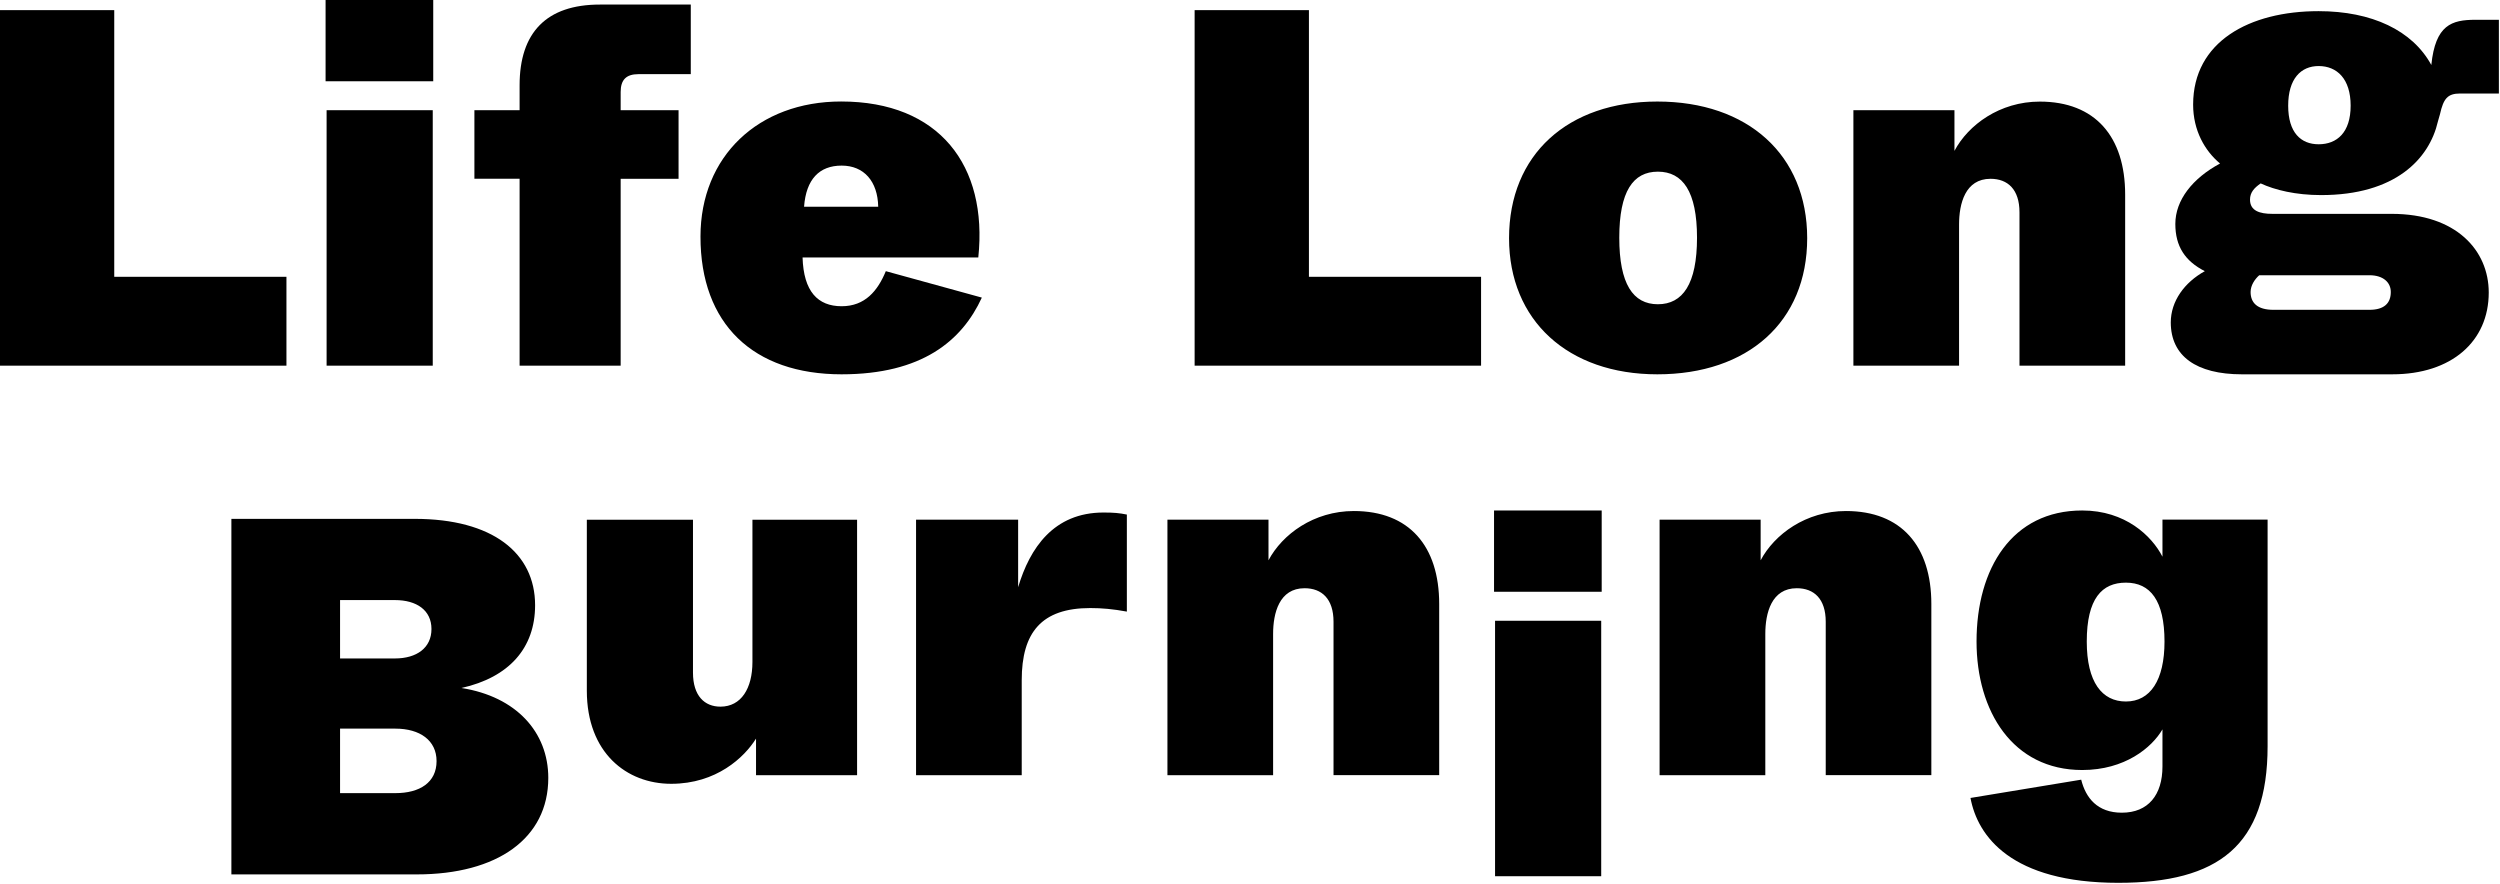
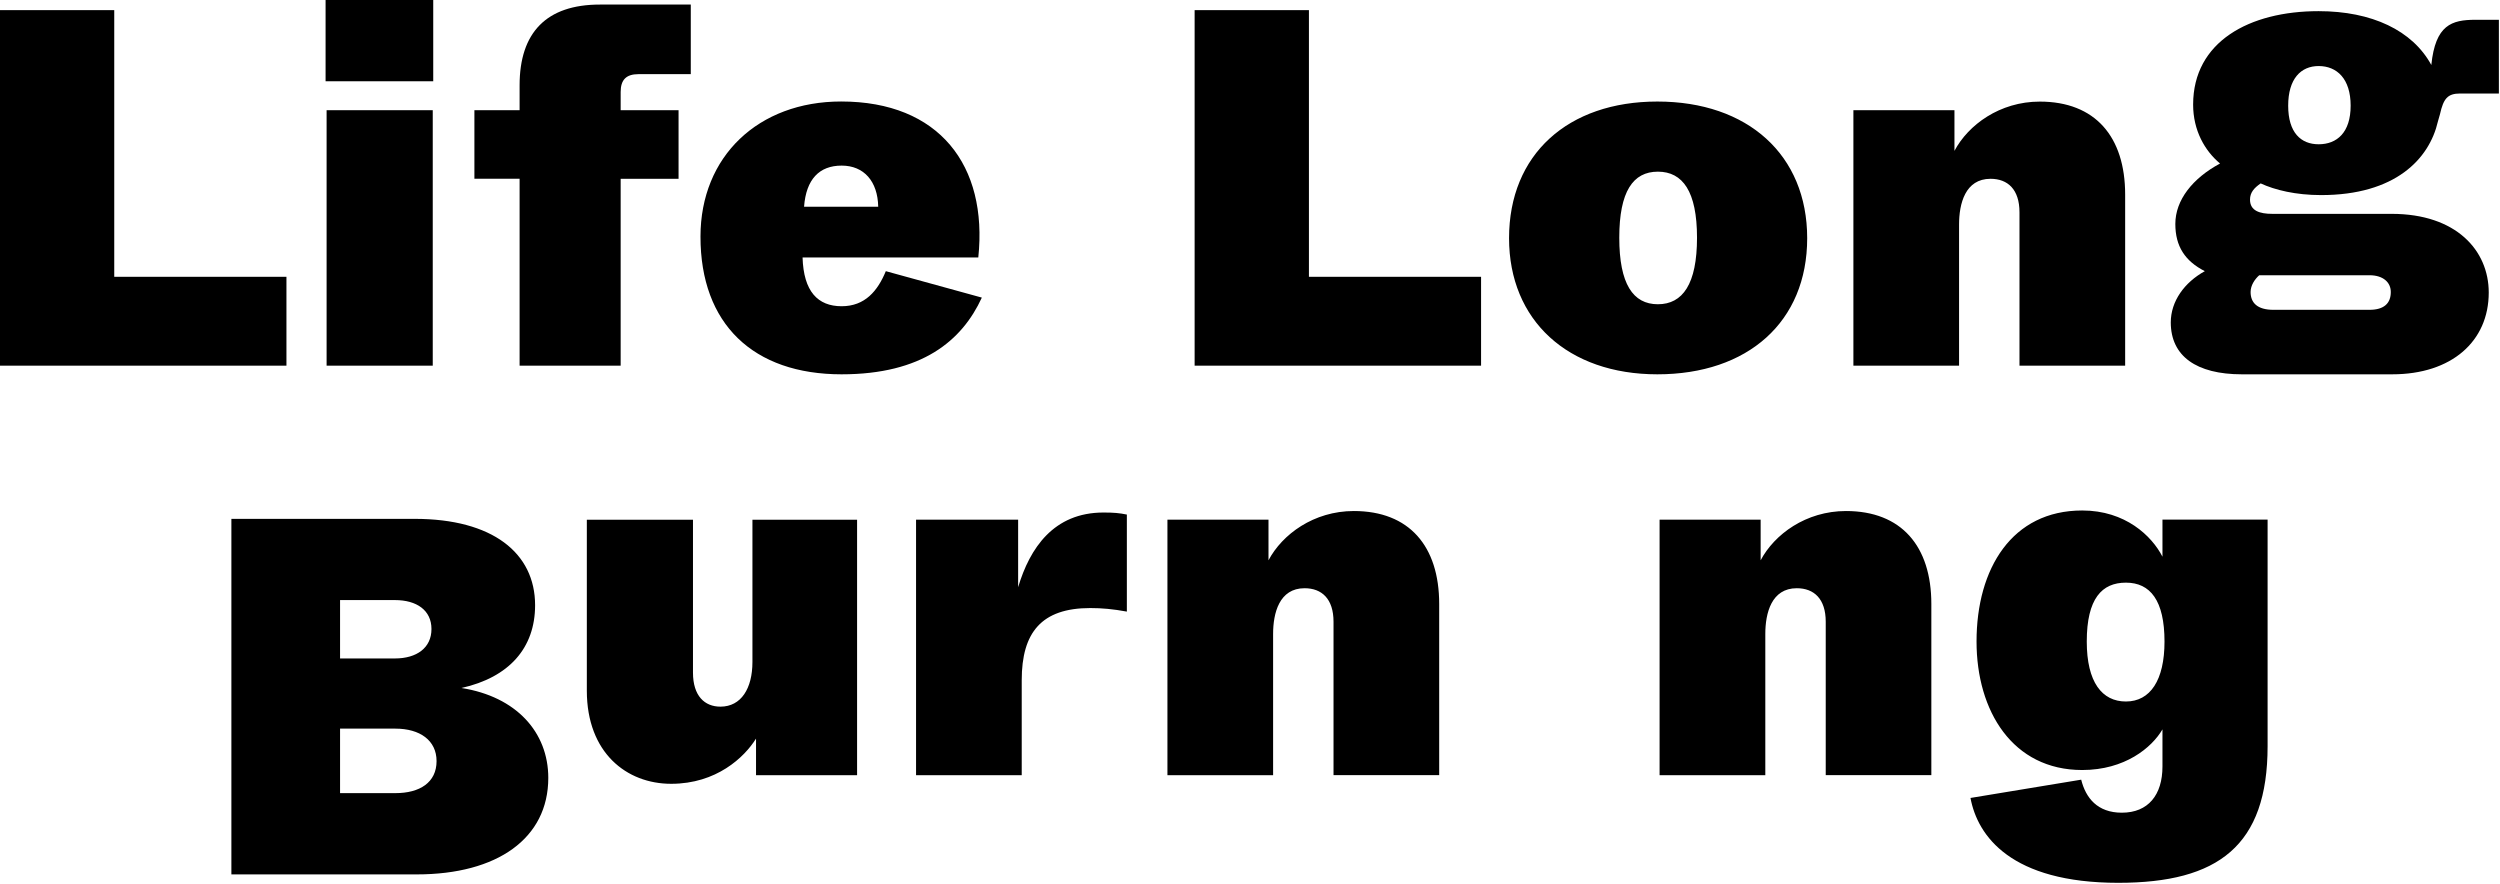
<svg xmlns="http://www.w3.org/2000/svg" width="100%" height="100%" viewBox="0 0 1943 687" version="1.1" xml:space="preserve" style="fill-rule:evenodd;clip-rule:evenodd;stroke-linejoin:round;stroke-miterlimit:2;">
  <g>
    <path d="M1440.46,284.208l82.125,0l0,-109.708c0,-16.208 4.75,-35.542 24.459,-35.542c13.416,0 22.5,8.292 22.5,26.042l-0,119.208l82.125,0l-0,-133c-0,-45 -23.292,-72.25 -66.334,-72.25c-31.166,0 -55.666,18.167 -66.333,38.292l-0,-31.583l-78.542,-0l0,198.541Zm-151.958,-47.75c-19.333,0 -30,-15.791 -30,-51.708c0,-35.917 10.667,-51.333 30,-51.333c19.333,-0 30.417,15.375 30.417,51.333c-0,35.958 -11.084,51.708 -30.417,51.708m-0.417,54.459c70.25,-0 116.459,-40.667 116.459,-105.792c-0,-64.75 -46.167,-106.208 -116.459,-106.208c-69.458,-0 -115.25,41.041 -115.25,106.208c0,63.958 45.792,105.792 115.25,105.792m-359.625,-6.709l222.625,0l0,-69.083l-133.791,0l-0,-207.25l-88.834,-0l0,276.333Zm-303.541,-123.541c1.583,-21.334 11.833,-31.959 29.208,-31.959c17.375,0 28.042,12.25 28.417,31.959l-57.625,-0Zm29.208,130.25c62.375,-0 93.542,-26.042 108.958,-59.625l-74.625,-20.542c-6.333,15.375 -16.208,27.25 -34.333,27.25c-18.542,-0 -29.583,-11.458 -30.375,-37.917l136.583,0c7.5,-71.458 -30.375,-121.208 -106.583,-121.208c-64.333,-0 -109.333,42.625 -109.333,105c-0.042,67.958 41,107.042 109.708,107.042m-250.292,-6.709l78.542,0l-0,-145.25l45,0l-0,-53.291l-45,-0l-0,-14.209c-0,-9.458 4.333,-13.833 13.833,-13.833l40.667,-0l-0,-54.083l-70.667,-0c-41.458,-0 -62.375,21.708 -62.375,62.75l0,19.333l-35.125,-0l0,53.292l35.125,-0l0,145.291Zm-150,0l82.5,0l0,-198.541l-82.5,-0l0,198.541Zm-0.791,-221.041l83.666,-0l0,-63.167l-83.666,-0l-0,63.167Zm-253.042,221.041l222.625,0l0,-69.083l-133.833,-0l-0,-207.25l-88.792,-0l-0,276.333Z" style="fill-rule:nonzero;" />
    <path d="M1766.92,240.792c-12.625,-0 -17.75,-5.542 -17.75,-13.834c-0,-5.125 3.166,-9.875 6.708,-13.041l85.667,-0c10.666,-0 16.583,5.541 16.583,13.041c0,8.667 -5.125,13.834 -16.583,13.834l-74.625,-0Zm35.125,-128.667c-13.834,0 -23.667,-9.083 -23.667,-30c-0,-20.917 9.875,-30.792 23.667,-30.792c14.208,0 24.875,9.875 24.875,30.792c-0,20.917 -10.667,30 -24.875,30m-59.625,178.792l116.833,-0c46.167,-0 75,-25.667 75,-63.542c0,-32.75 -25.25,-61.167 -75.417,-61.167l-92.75,0c-9.875,0 -17.375,-2.375 -17.375,-11.041c0,-5.542 3.167,-9.084 8.292,-12.625c11.042,5.125 27.25,9.083 46.958,9.083c57.625,0 84.084,-28.042 90.792,-57.25l1.583,-5.542c2.75,-12.25 5.917,-16.166 15.792,-16.166l30,-0l-0,-57.292l-18.167,-0c-18.541,-0 -31.166,3.958 -34.333,35.125c-14.625,-26.833 -46.167,-41.833 -87.625,-41.833c-53.708,-0 -97.5,23.666 -97.5,72.625c0,20.125 9.083,35.916 20.917,45.791c-21.334,11.459 -34.75,28.417 -34.75,46.959c-0,17.375 7.5,28.833 22.916,36.708c-15.791,8.708 -26.458,23.292 -26.458,39.875c0.042,26.083 19.792,40.292 55.292,40.292" style="fill-rule:nonzero;" />
    <path d="M1652.25,545.208c-18.542,0 -30.417,-15 -30.417,-46.583c0,-33.542 11.834,-45.792 30.417,-45.792c18.958,0 30,13.834 30,45.792c0,30 -11.042,46.583 -30,46.583m-5.917,140.917c77.75,0 116.042,-28.833 116.042,-106.208l0,-176.084l-81.708,0l-0,28.834c-8.292,-16.167 -28.834,-35.917 -62.375,-35.917c-54.5,-0 -82.125,45 -82.125,101.833c-0,54.084 28.041,99.875 82.125,99.875c33.166,0 54.083,-17.375 62.375,-31.583l-0,28.833c-0,22.084 -11.042,35.917 -31.584,35.917c-18.958,-0 -28.041,-11.458 -31.583,-25.667l-86.042,14.209c5.5,29.666 31.584,65.958 114.875,65.958m-356.5,-83.667l82.167,0l0,-109.75c0,-16.166 4.75,-35.541 24.458,-35.541c13.417,-0 22.5,8.291 22.5,26.041l0,119.209l82.084,-0l-0,-133c-0,-45 -23.292,-72.25 -66.334,-72.25c-31.208,-0 -55.666,18.166 -66.333,38.291l0,-31.583l-78.542,0l0,198.583Zm-382.5,0l82.125,0l0,-109.75c0,-16.166 4.75,-35.541 24.459,-35.541c13.416,-0 22.5,8.291 22.5,26.041l-0,119.209l82.125,-0l-0,-133c-0,-45 -23.292,-72.25 -66.334,-72.25c-31.208,-0 -55.666,18.166 -66.333,38.291l-0,-31.583l-78.542,0l0,198.583Zm-195.375,0l82.125,0l0,-73.833c0,-37.083 15.375,-56.042 53.292,-56.042c9.083,0 17.75,0.792 28.417,2.75l-0,-75.416c-5.917,-1.209 -10.25,-1.584 -18.167,-1.584c-38.708,0 -57.25,27.625 -66.333,58.042l-0,-52.5l-79.334,0l0,198.583Zm-190.291,6.709c35.125,-0 56.833,-20.542 65.916,-35.125l0,28.416l78.542,0l0,-198.541l-81.333,-0l-0,110.541c-0,20.542 -8.709,34.75 -24.875,34.75c-12.25,0 -21.334,-8.291 -21.334,-26.458l0,-118.833l-82.5,-0l0,133.041c0.084,48.125 30.875,72.209 65.584,72.209m-257.375,7.25l-0,-50.125l43.041,-0c18.959,-0 31.959,9.083 31.959,25.25c-0,16.583 -13.042,24.875 -31.959,24.875l-43.041,-0Zm-0,-104.625l-0,-45.417l42.625,0c16.958,0 28.416,7.917 28.416,22.5c0,14.625 -11.458,22.875 -28.416,22.875l-42.625,0l-0,0.042Zm-84.5,167.791l144.083,0c62.75,0 102.25,-28.041 102.25,-75c0,-35.541 -24.875,-63.166 -67.5,-69.875c37.125,-8.291 57.25,-31.166 57.25,-64.333c0,-40.667 -33.167,-67.125 -93.542,-67.125l-142.5,0l0,276.333l-0.041,0Z" style="fill-rule:nonzero;" />
  </g>
-   <path d="M1161.96,681l82.5,0l0,-198.542l-82.5,0l0,198.542Zm-0.791,-221.083l83.666,-0l0,-63.167l-83.666,0l-0,63.167Z" style="fill-rule:nonzero;" />
</svg>